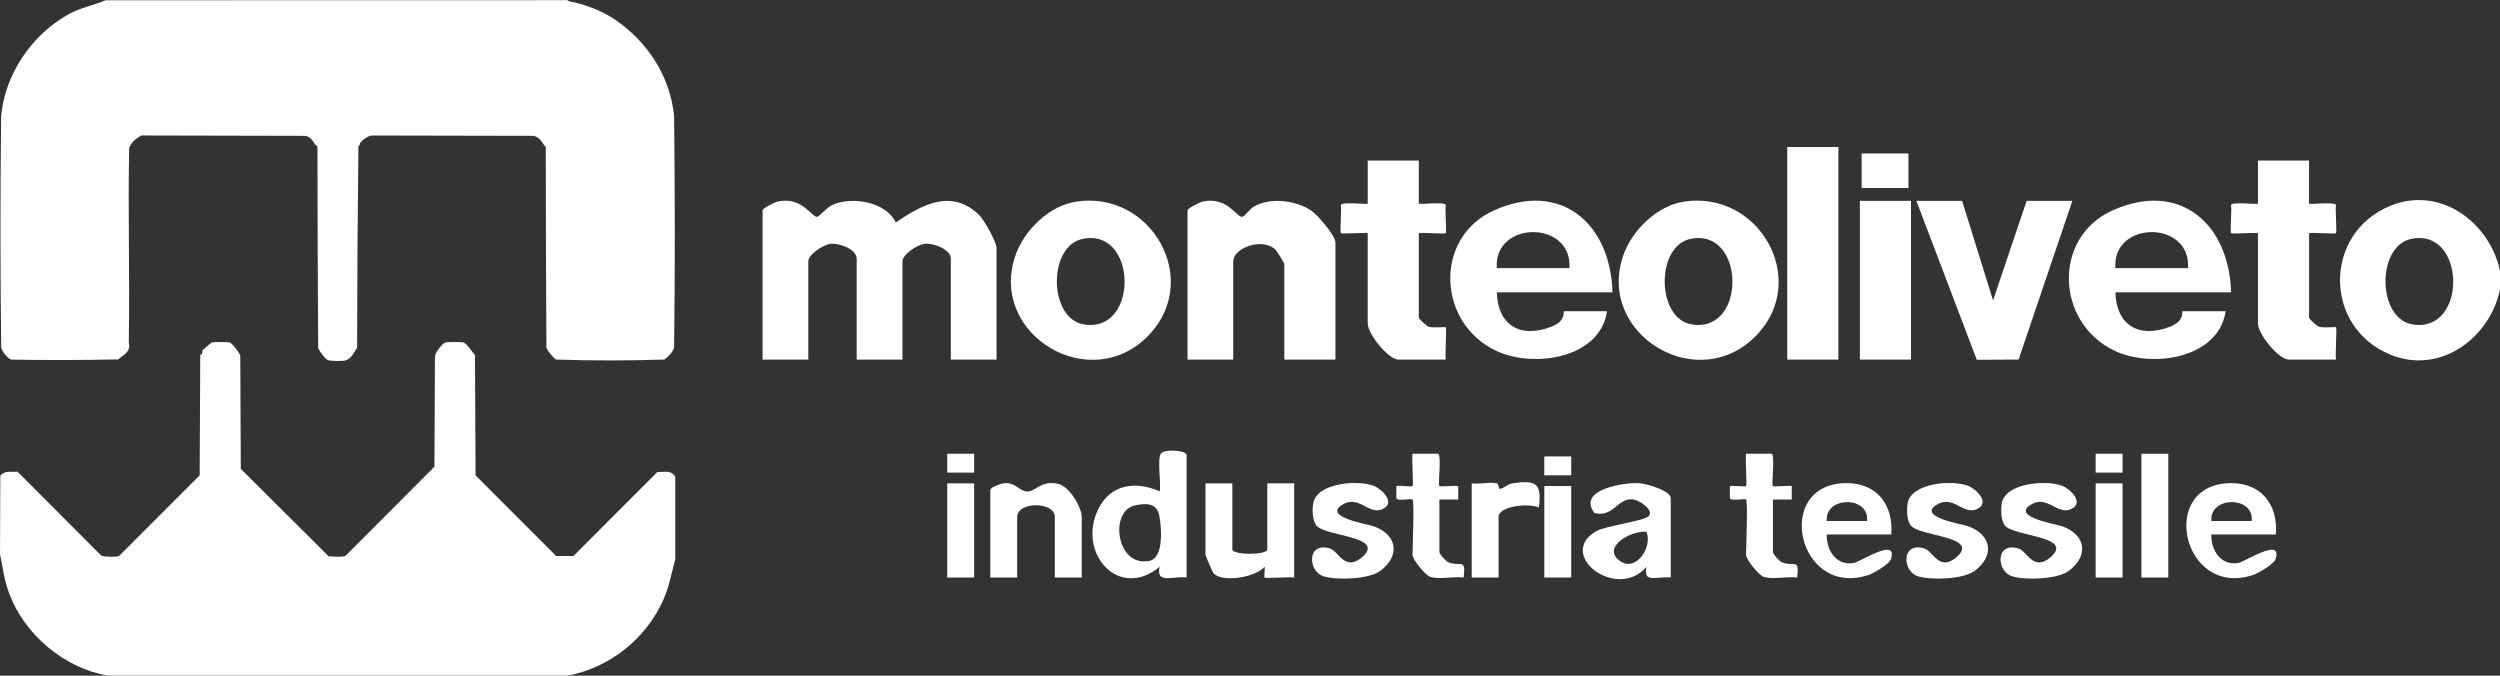
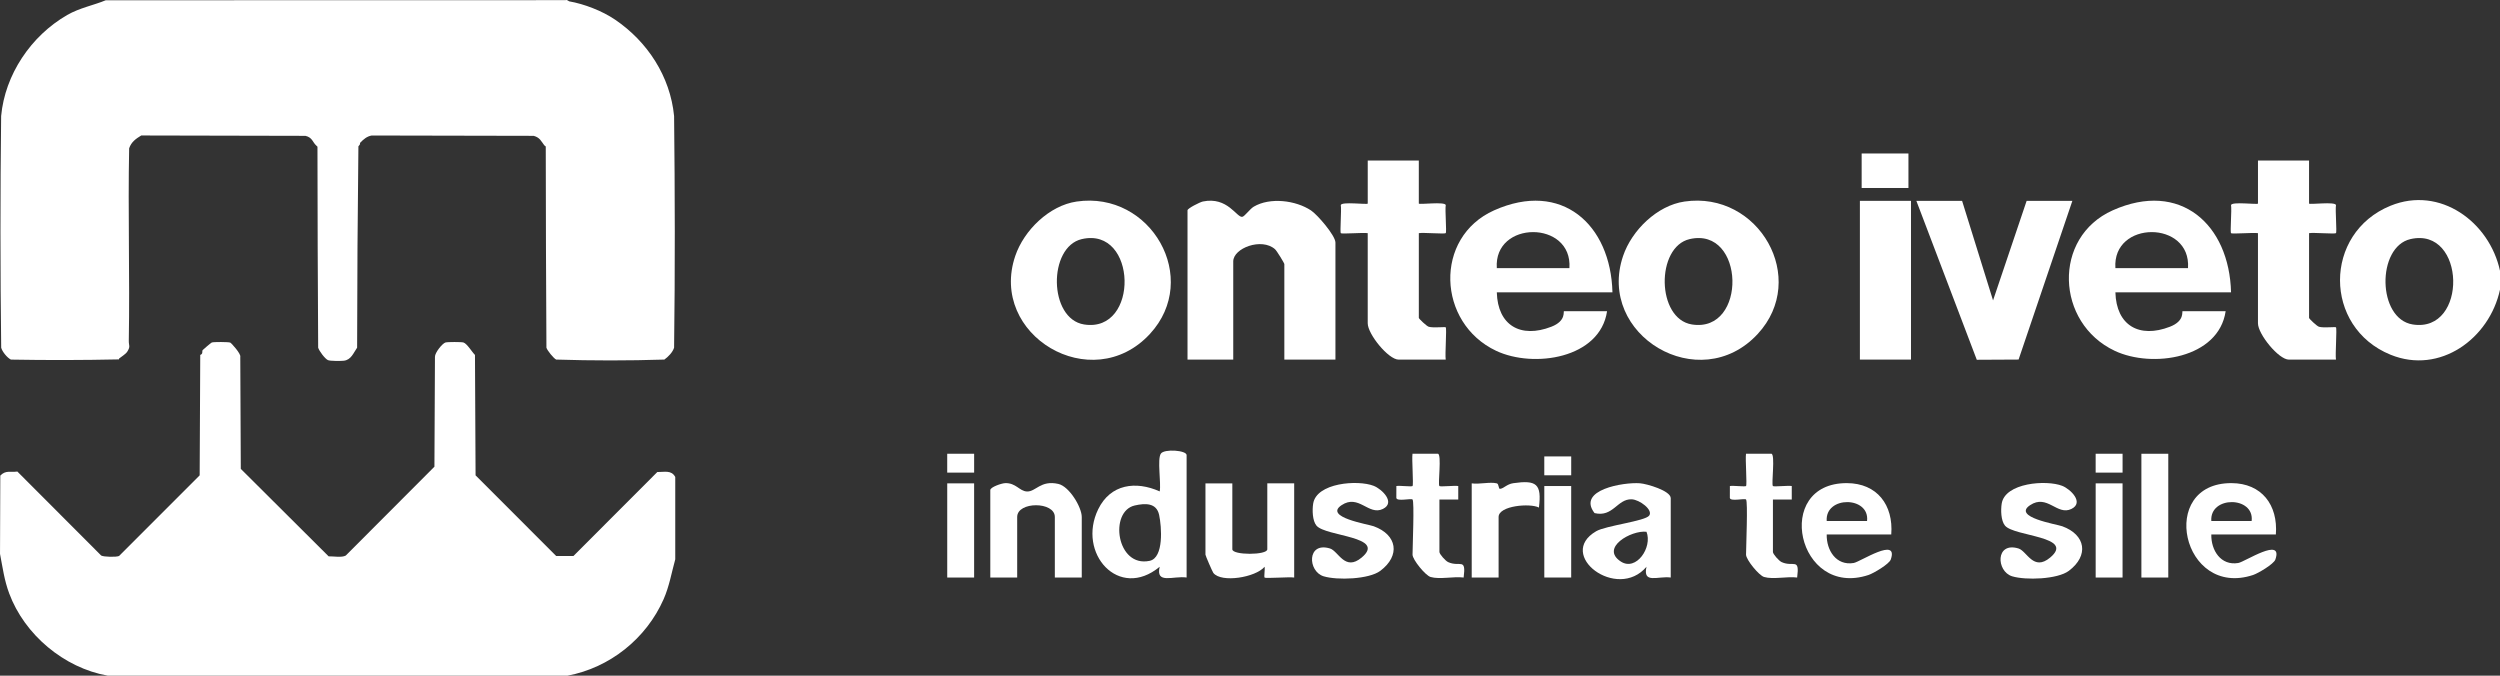
<svg xmlns="http://www.w3.org/2000/svg" id="Livello_1" data-name="Livello 1" viewBox="0 0 1708 461.61">
  <rect x="0" y="0" width="1708" height="461.61" fill="#333333" stroke="none" />
  <defs>
    <style>
      .cls-1 {
        fill: #fff;
      }
    </style>
  </defs>
  <path class="cls-1" d="M157.29,234.05c.75.25,7.52,7.82,6.87,9.73l.35,76.55,60.01,59.76c3.28-.1,8.98,1.02,11.72-.55l60.56-60.69.36-75.08c-.06-2.81,5.02-9.15,7.2-9.79,1.42-.42,10.85-.42,12.26,0,2.46.73,5.96,6.67,7.88,8.51l.41,82.27,55.07,55.09h11.8l57.28-57.36c5.03.06,9.6-1.52,12.27,3.37v56.27c-2.48,8.96-4.08,18.45-7.93,27.19-11.91,27.06-36.89,46.88-65.64,52.28H73.55c-29.88-5.3-56.81-28.05-67.27-56.18-3.36-9.04-4.41-17.36-6.27-27.01l.2-53.49c3.76-3.85,6.69-2.07,11.65-2.76l57.26,57.37c1.77,1.02,10.37,1.16,12.22.32l55.07-55.09.4-82.28c2.08-.73,1.06-2.31,1.63-3.28.21-.35,5.87-5.1,6.26-5.22,1.51-.44,11.14-.41,12.6.07Z" />
  <path class="cls-1" d="M388.84.91q-4.19.46,0,0c10.26,1.79,22.55,6.5,31.45,12.56,22.02,14.99,37.6,38.63,40.25,65.82.58,52.16.69,106.14,0,158.24-.95,3.12-4.02,6.27-6.65,8.13-24.61.78-49.25.78-73.92,0-1.71-.82-6.12-6.21-6.65-8.13-.27-45.77-.42-91.58-.46-137.43l-1.01-.84c-2.15-2.78-2.92-5.25-7.22-6.45l-110.71-.23c-3.34.61-5.5,2.56-7.75,4.84-.44.45.06,1.19-.72,1.84l-.59.72c-.53,45.4-.83,91.26-.88,137.56-2.44,3.42-4.04,8.41-9.19,8.92-2,.2-9.24.26-10.75-.43-2.05-.93-5.96-6.2-6.67-8.49-.28-45.71-.44-91.48-.48-137.31l-.99-.97c-2.25-2.04-2.52-5.4-7.22-6.45l-112.19-.25c-3.72,2.28-6.75,4.38-8.26,8.76-.88,43.77.51,87.66-.24,131.45-.06,3.55,1.3,3.76-1.02,7.44-1.15,1.82-4.14,3.49-5.6,4.73l-.12.6c-24.63.53-49.23.58-73.79.14-2.5-1.21-5.94-5.4-6.65-8.13C.16,185.35.16,131.49.78,79.29,3.37,51.02,21.15,24.5,45.95,10.23,54.39,5.37,64.28,3.5,72.24.18l314.09-.07c1.03-.5,2.21.74,2.5.79Z" />
  <path class="cls-1" d="M1708,185.01v12.87c-7.18,33.38-40.99,58.22-74.77,44.47-46.04-18.74-46.04-83.06,0-101.8,33.78-13.75,67.59,11.08,74.77,44.47ZM1648.39,221.68c37.91,5.98,36.32-67.06-1.57-58.33-23.17,5.33-22.8,54.49,1.57,58.33Z" />
-   <path class="cls-1" d="M520.98,143.65c.51-1.64,8.35-5.55,10.52-6,16.91-3.5,23.1,11.15,26.91,10.48,1.28-.23,6.35-6.36,10.34-8.17,13.3-6.02,36.66-2.08,43.23,12.01,17.92-12.06,37.77-23.26,56.73-5.36,3.48,3.28,12.14,18.78,12.14,22.78v76.28h-31.24v-68.93c0-6.34-11.49-10.65-17.43-10.22-5.24.38-15.64,7.31-15.64,12.06v67.09h-31.24v-68.93c0-6.34-11.49-10.65-17.43-10.22-5.24.38-15.64,7.31-15.64,12.06v67.09h-31.24v-102.02Z" />
  <path class="cls-1" d="M912.37,245.67h-34.91v-65.25c0-.64-5.15-9.08-6.38-10.16-9.12-8.07-28.53-.74-28.53,8.33v67.09h-31.24v-102.02c0-1.27,8.44-5.57,10.52-6,16.9-3.5,23.1,11.15,26.91,10.48,1.63-.29,5.18-5.39,7.86-6.96,11.11-6.52,28.64-4.35,39.11,2.61,4.37,2.9,16.66,17.16,16.66,21.93v79.96Z" />
  <polygon class="cls-1" points="1340.5 137.22 1361.65 205.24 1384.6 137.22 1415.84 137.22 1379.1 245.65 1350.54 245.8 1309.26 137.22 1340.5 137.22" />
  <path class="cls-1" d="M969.33,109.65v29.41c0,.92,18.02-1.53,18.41,1.06-.6,3.19.72,18.43-.02,19.17-.71.71-15.28-.53-18.38,0v57.9c0,.54,5.26,5.61,6.8,6.06,3.05.9,11.15-.06,11.58.37.79.77-.59,18.57,0,22.07h-32.16c-6.98,0-21.13-17.41-21.13-24.82v-61.58c-3.11-.52-17.68.72-18.38,0s.58-15.98-.02-19.17c.39-2.59,18.41-.14,18.41-1.06v-29.41h34.91Z" />
  <path class="cls-1" d="M1577.54,109.65v29.41c0,.92,18.02-1.53,18.41,1.06-.6,3.19.72,18.43-.02,19.17-.71.71-15.28-.53-18.38,0v57.9c0,.54,5.26,5.61,6.8,6.06,3.05.9,11.15-.06,11.58.37.79.77-.59,18.57,0,22.07h-32.16c-6.98,0-21.13-17.41-21.13-24.82v-61.58c-3.11-.52-17.68.72-18.38,0-.74-.74.58-15.98-.02-19.17.39-2.59,18.41-.14,18.41-1.06v-29.41h34.91Z" />
-   <rect class="cls-1" x="1221.06" y="100.45" width="34.91" height="145.22" />
  <rect class="cls-1" x="1270.68" y="137.22" width="34.91" height="108.45" />
  <path class="cls-1" d="M841.93,330.23v45.04c0,4.11,23.89,4.11,23.89,0v-45.04h18.37v64.34c-3.29-.54-19.52.75-20.22.02-.52-.54.36-5.61,0-7.37-6.14,7.3-29.52,11.15-35,4.22-.6-.76-5.4-11.81-5.4-12.49v-48.71h18.37Z" />
  <path class="cls-1" d="M739.03,394.56h-18.37v-41.36c0-10.69-25.72-10.69-25.72,0v41.36h-18.37v-59.74c0-2.01,7.66-4.66,10.17-4.74,7.35-.24,9.71,5.43,14.79,5.7,6.13.33,9.29-7.93,21.51-5.17,7.52,1.7,16.01,15.93,16.01,22.59v41.36Z" />
  <path class="cls-1" d="M1369.82,359.12c-2.81-3.41-2.93-10.68-2.27-14.98,2.19-14.33,30.54-16.47,41.38-12.21,5.59,2.2,15.12,11.41,6.28,15.77-9.79,4.82-16.47-10.41-28.26-2.56-12.33,8.2,18.04,12.97,21.96,14.39,16.09,5.84,18.39,20.05,4.52,30.47-7.76,5.82-29.53,6.52-38.71,3.73-10.95-3.33-11.57-23.81,4.3-19.02,5.82,1.76,10.16,15.84,21.66,6.21,17.38-14.55-24.67-14.3-30.85-21.81Z" />
-   <path class="cls-1" d="M1305.51,359.12c-2.81-3.41-2.93-10.68-2.27-14.98,2.19-14.33,30.54-16.47,41.38-12.21,5.59,2.2,15.12,11.41,6.28,15.77-9.79,4.82-16.47-10.41-28.26-2.56-12.33,8.2,18.04,12.97,21.96,14.39,16.09,5.84,18.39,20.05,4.52,30.47-7.76,5.82-29.53,6.52-38.71,3.73-10.95-3.33-11.57-23.81,4.3-19.02,5.82,1.76,10.16,15.84,21.66,6.21,17.38-14.55-24.67-14.3-30.85-21.81Z" />
  <path class="cls-1" d="M899.42,359.12c-2.81-3.41-2.93-10.68-2.27-14.98,2.19-14.33,30.54-16.47,41.38-12.21,5.59,2.2,15.12,11.41,6.28,15.77-9.79,4.82-16.47-10.41-28.26-2.56-12.33,8.2,18.04,12.97,21.96,14.39,16.09,5.84,18.39,20.05,4.52,30.47-7.76,5.82-29.53,6.52-38.71,3.73-10.95-3.33-11.57-23.81,4.3-19.02,5.82,1.76,10.16,15.84,21.66,6.21,17.38-14.55-24.67-14.3-30.85-21.81Z" />
  <path class="cls-1" d="M965.04,341.25c-.97-.96-10.68,1.57-11.06-1.06l.02-8.14c2.29-.42,10.44.62,11.04.02.79-.78-.59-18.59-.02-22.08l17.33-.02c2.78.42-.13,20.93,1.05,22.1.64.63,10.37-.47,12.88-.02v9.21s-12.87,0-12.87,0v35.84c0,1.45,4.1,6.08,5.94,6.92,8.03,3.7,12.44-3.44,10.61,10.55-6.76-.9-16.36,1.45-22.6-.38-3.52-1.03-12.32-11.83-12.32-15.25,0-5.35,1.34-36.36,0-37.68Z" />
  <path class="cls-1" d="M1192.89,341.25c-.97-.96-10.68,1.57-11.06-1.06l.02-8.14c2.29-.42,10.44.62,11.04.02.79-.78-.59-18.59-.02-22.08l17.33-.02c2.78.42-.13,20.93,1.05,22.1.64.63,10.37-.47,12.88-.02v9.21s-12.87,0-12.87,0v35.84c0,1.45,4.1,6.08,5.94,6.92,8.03,3.7,12.44-3.44,10.61,10.55-6.76-.9-16.36,1.45-22.6-.38-3.52-1.03-12.32-11.83-12.32-15.25,0-5.35,1.34-36.36,0-37.68Z" />
  <path class="cls-1" d="M1005.46,330.23c5.09.8,12.62-1.18,17.17,0,1.5.39,1.03,3.78,2.14,3.74,2.37-.07,4.7-3.22,9.06-3.85,15.96-2.29,19.56.45,17.56,16.65-5.85-3.13-27.55-1.36-27.55,6.43v41.36h-18.37v-64.34Z" />
  <rect class="cls-1" x="1463" y="310.01" width="18.37" height="84.56" />
  <rect class="cls-1" x="1431.76" y="330.23" width="18.37" height="64.34" />
  <rect class="cls-1" x="647.15" y="330.23" width="18.37" height="64.34" />
  <rect class="cls-1" x="1055.07" y="332.06" width="18.37" height="62.5" />
  <rect class="cls-1" x="1055.06" y="311.83" width="18.39" height="12.89" />
  <rect class="cls-1" x="1431.75" y="310" width="18.39" height="12.89" />
  <rect class="cls-1" x="647.14" y="310" width="18.39" height="12.89" />
  <path class="cls-1" d="M1101.63,199.72h-79.01c.6,22.62,16.27,31.65,37.27,23.5,10.42-4.04,7.92-10.63,8.66-10.63h29.4c-4.72,32.33-50.16,39.15-75.77,27.09-40.33-18.99-42.75-77.52-1.38-95.99,46.12-20.6,79.68,9.63,80.83,56.04ZM1022.62,183.17h49.61c2.21-32.82-51.85-32.77-49.61,0Z" />
  <path class="cls-1" d="M1524.25,199.72h-79.01c.6,22.62,16.27,31.65,37.27,23.5,10.42-4.04,7.92-10.63,8.66-10.63h29.4c-4.72,32.33-50.16,39.15-75.77,27.09-40.33-18.99-42.75-77.52-1.38-95.99,46.12-20.6,79.68,9.63,80.83,56.04ZM1445.24,183.17h49.61c2.21-32.82-51.85-32.77-49.61,0Z" />
  <path class="cls-1" d="M735.53,137.7c50.8-7.45,85.18,52.56,50.04,90.5-39.74,42.9-110.31.65-91.93-53.37,5.97-17.55,23.24-34.4,41.9-37.13ZM740.67,221.68c37.91,5.98,36.32-67.06-1.57-58.33-23.17,5.33-22.8,54.49,1.57,58.33Z" />
  <path class="cls-1" d="M1150.8,137.7c50.8-7.45,85.18,52.56,50.04,90.5-39.74,42.9-110.31.65-91.93-53.37,5.97-17.55,23.24-34.4,41.9-37.13ZM1155.95,221.68c37.91,5.98,36.32-67.06-1.57-58.33-23.17,5.33-22.8,54.49,1.57,58.33Z" />
  <path class="cls-1" d="M810.69,394.56c-8.99-1.35-21.31,4.91-18.39-7.35-27.9,23.16-56.63-9.26-42.01-39.29,8.4-17.25,25.7-19.49,42.02-12.19,1.09-5.63-1.84-22.05.81-25.84,2.35-3.36,17.57-2.27,17.57,1.04v83.64ZM785.45,383.16c9.78-2.08,8.2-23.29,6.46-31.38-1.8-8.34-9.5-8.07-16.66-6.44-17.66,4.04-12.48,42.63,10.2,37.82Z" />
  <path class="cls-1" d="M1141.44,394.56c-8.9-1.14-19.21,4.58-16.56-7.35-20.03,23.71-62.05-8.2-34.36-24.28,6.63-3.85,33.4-6.86,36.21-10.68,2.86-3.89-6.67-10.95-12-11.13-9.88-.32-12.66,12.48-25.35,9.42-12.27-15.95,20.06-21.22,31.01-20.37,4.81.37,21.05,5.1,21.05,10.18v54.23ZM1107.34,383.64c10.51,6.87,21.75-9.71,17.55-20.33-10.34-1.24-31.87,10.97-17.55,20.33Z" />
  <path class="cls-1" d="M1510.77,365.15c-.24,10.79,6.47,21.49,18.41,19.49,4.53-.76,30.91-18.35,25.35-2.37-1.09,3.12-11.76,9.41-15.18,10.55-48.67,16.17-65.62-62.92-14.8-62.75,20.64.07,31.88,14.94,30.32,35.08h-44.1ZM1510.77,355.96h27.56c1.99-17.08-28.79-17.39-27.56,0Z" />
  <path class="cls-1" d="M1248.01,365.15c-.24,10.79,6.47,21.49,18.41,19.49,4.53-.76,30.91-18.35,25.35-2.37-1.09,3.12-11.76,9.41-15.18,10.55-48.67,16.17-65.62-62.92-14.8-62.75,20.64.07,31.88,14.94,30.32,35.08h-44.1ZM1248.01,355.96h27.56c1.99-17.08-28.79-17.39-27.56,0Z" />
  <rect class="cls-1" x="1271.88" y="104.86" width="31.97" height="23.57" />
</svg>